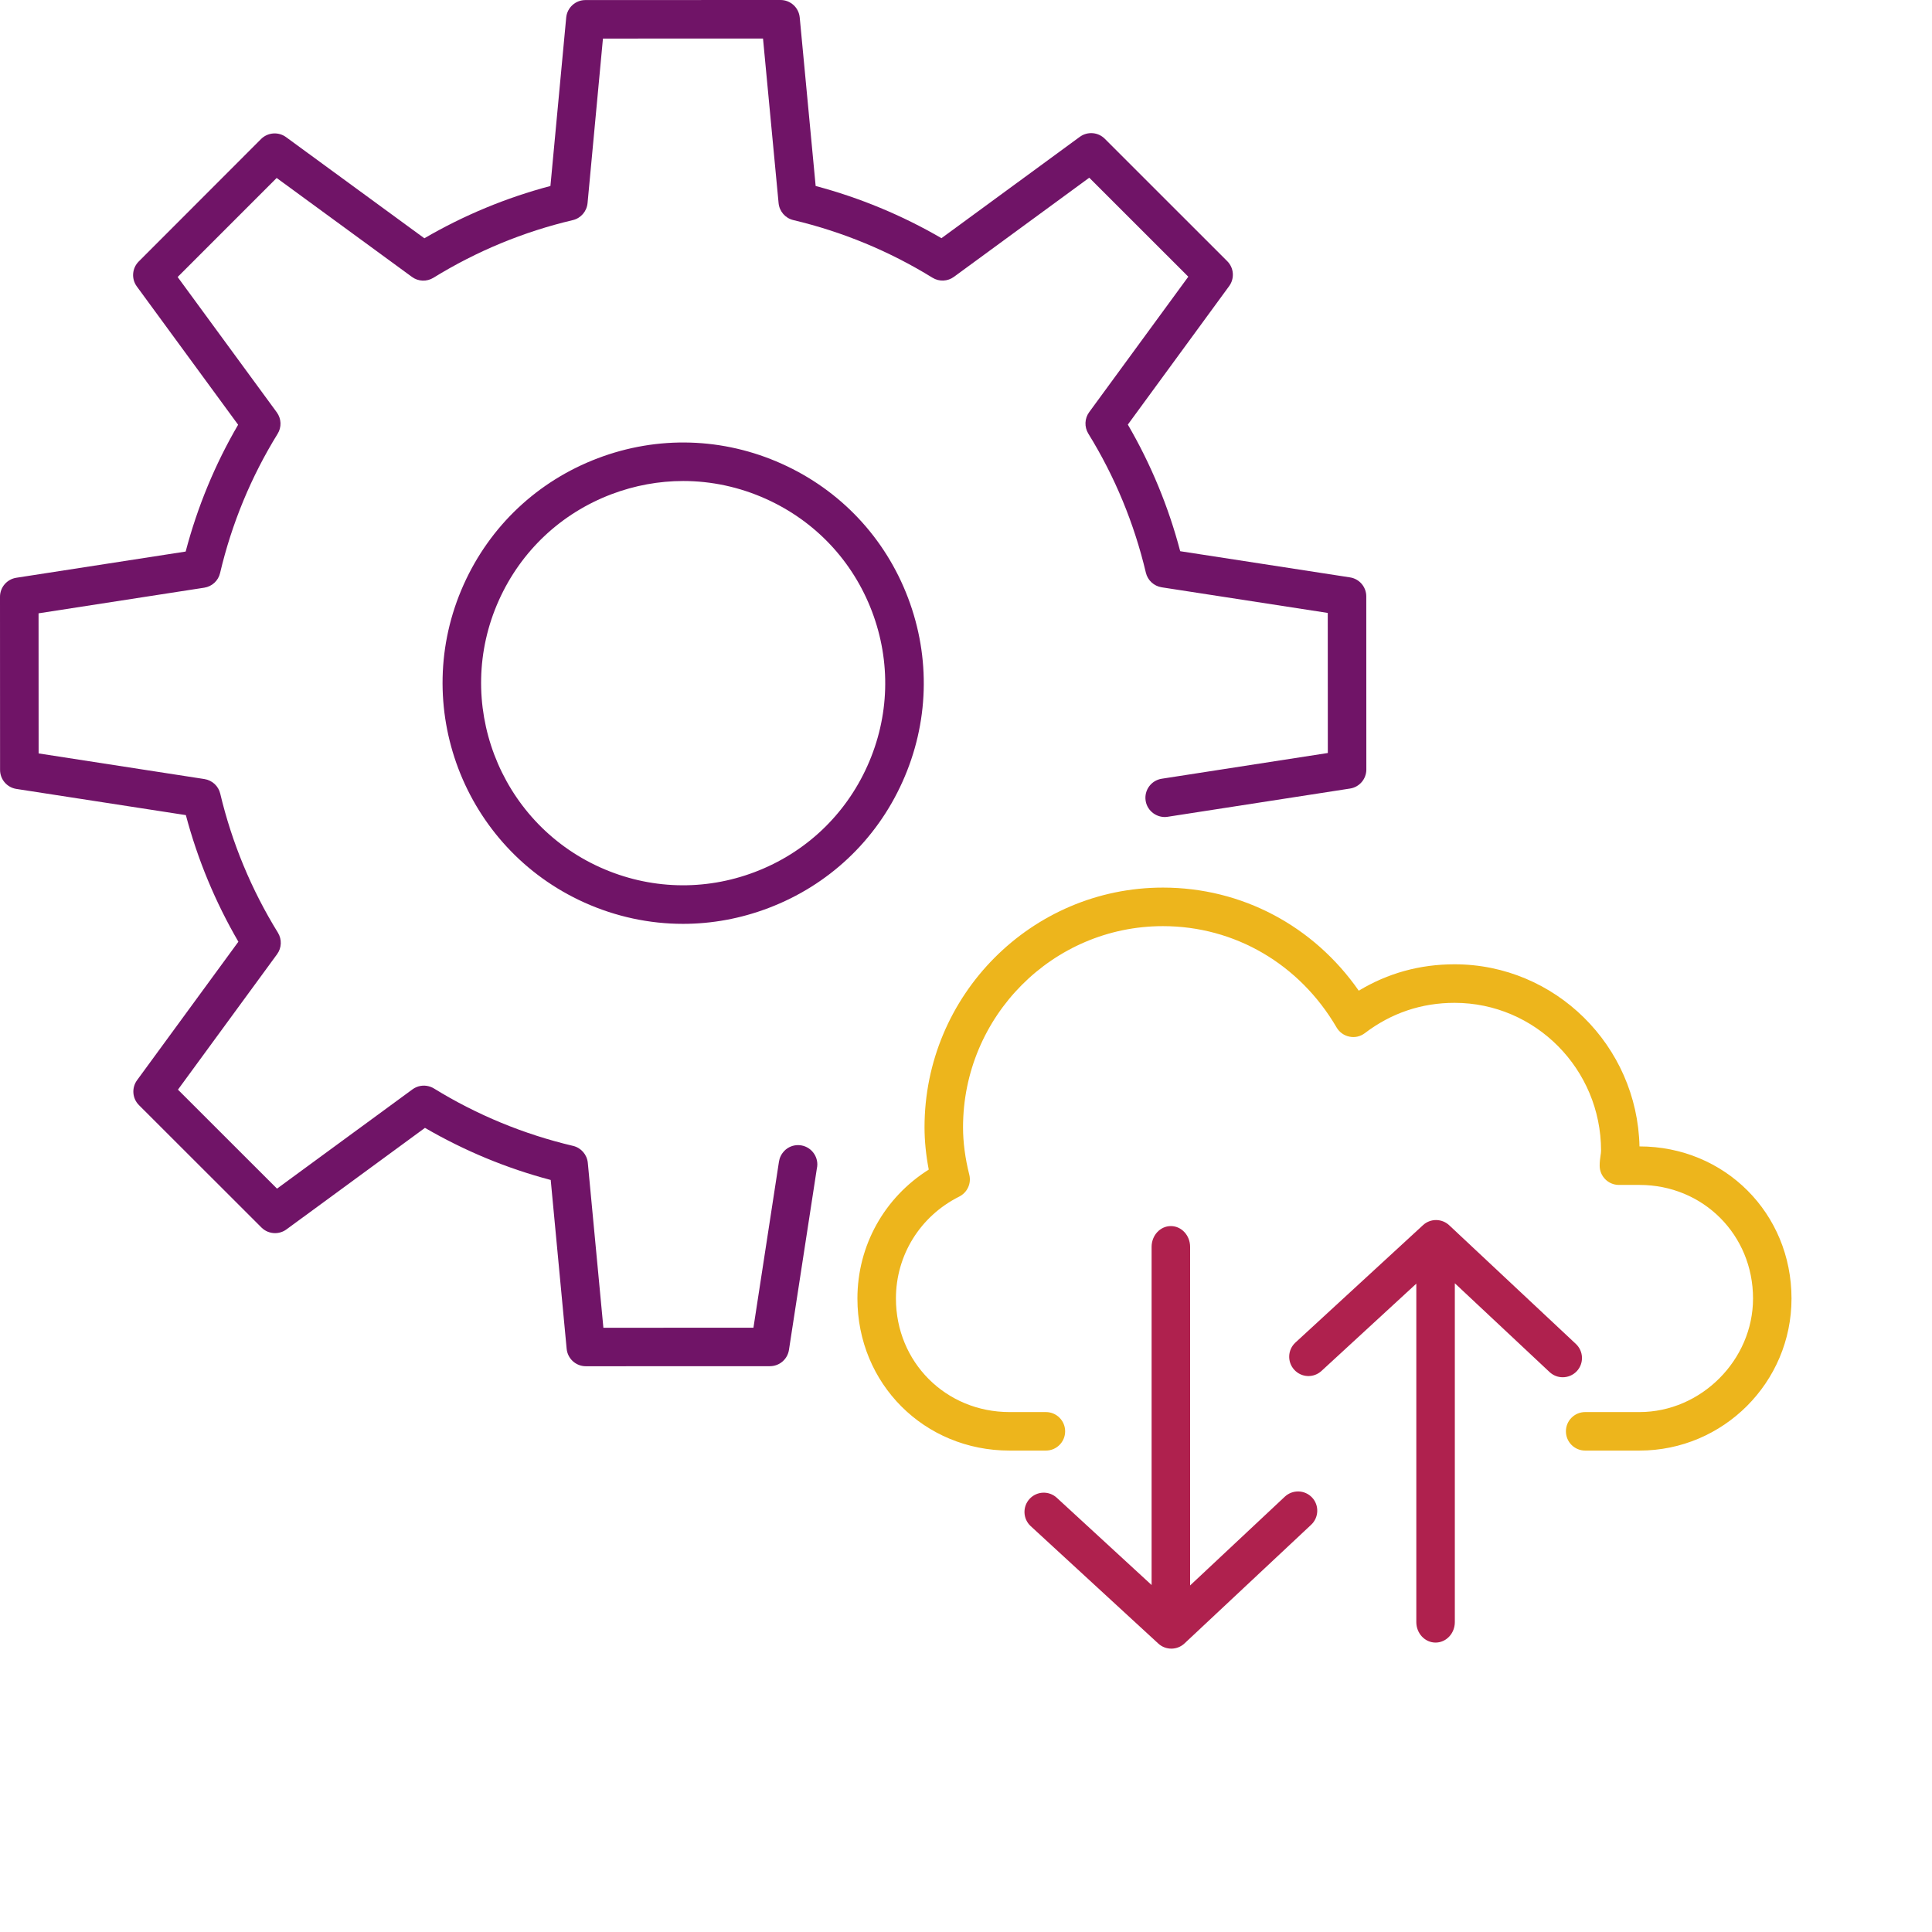
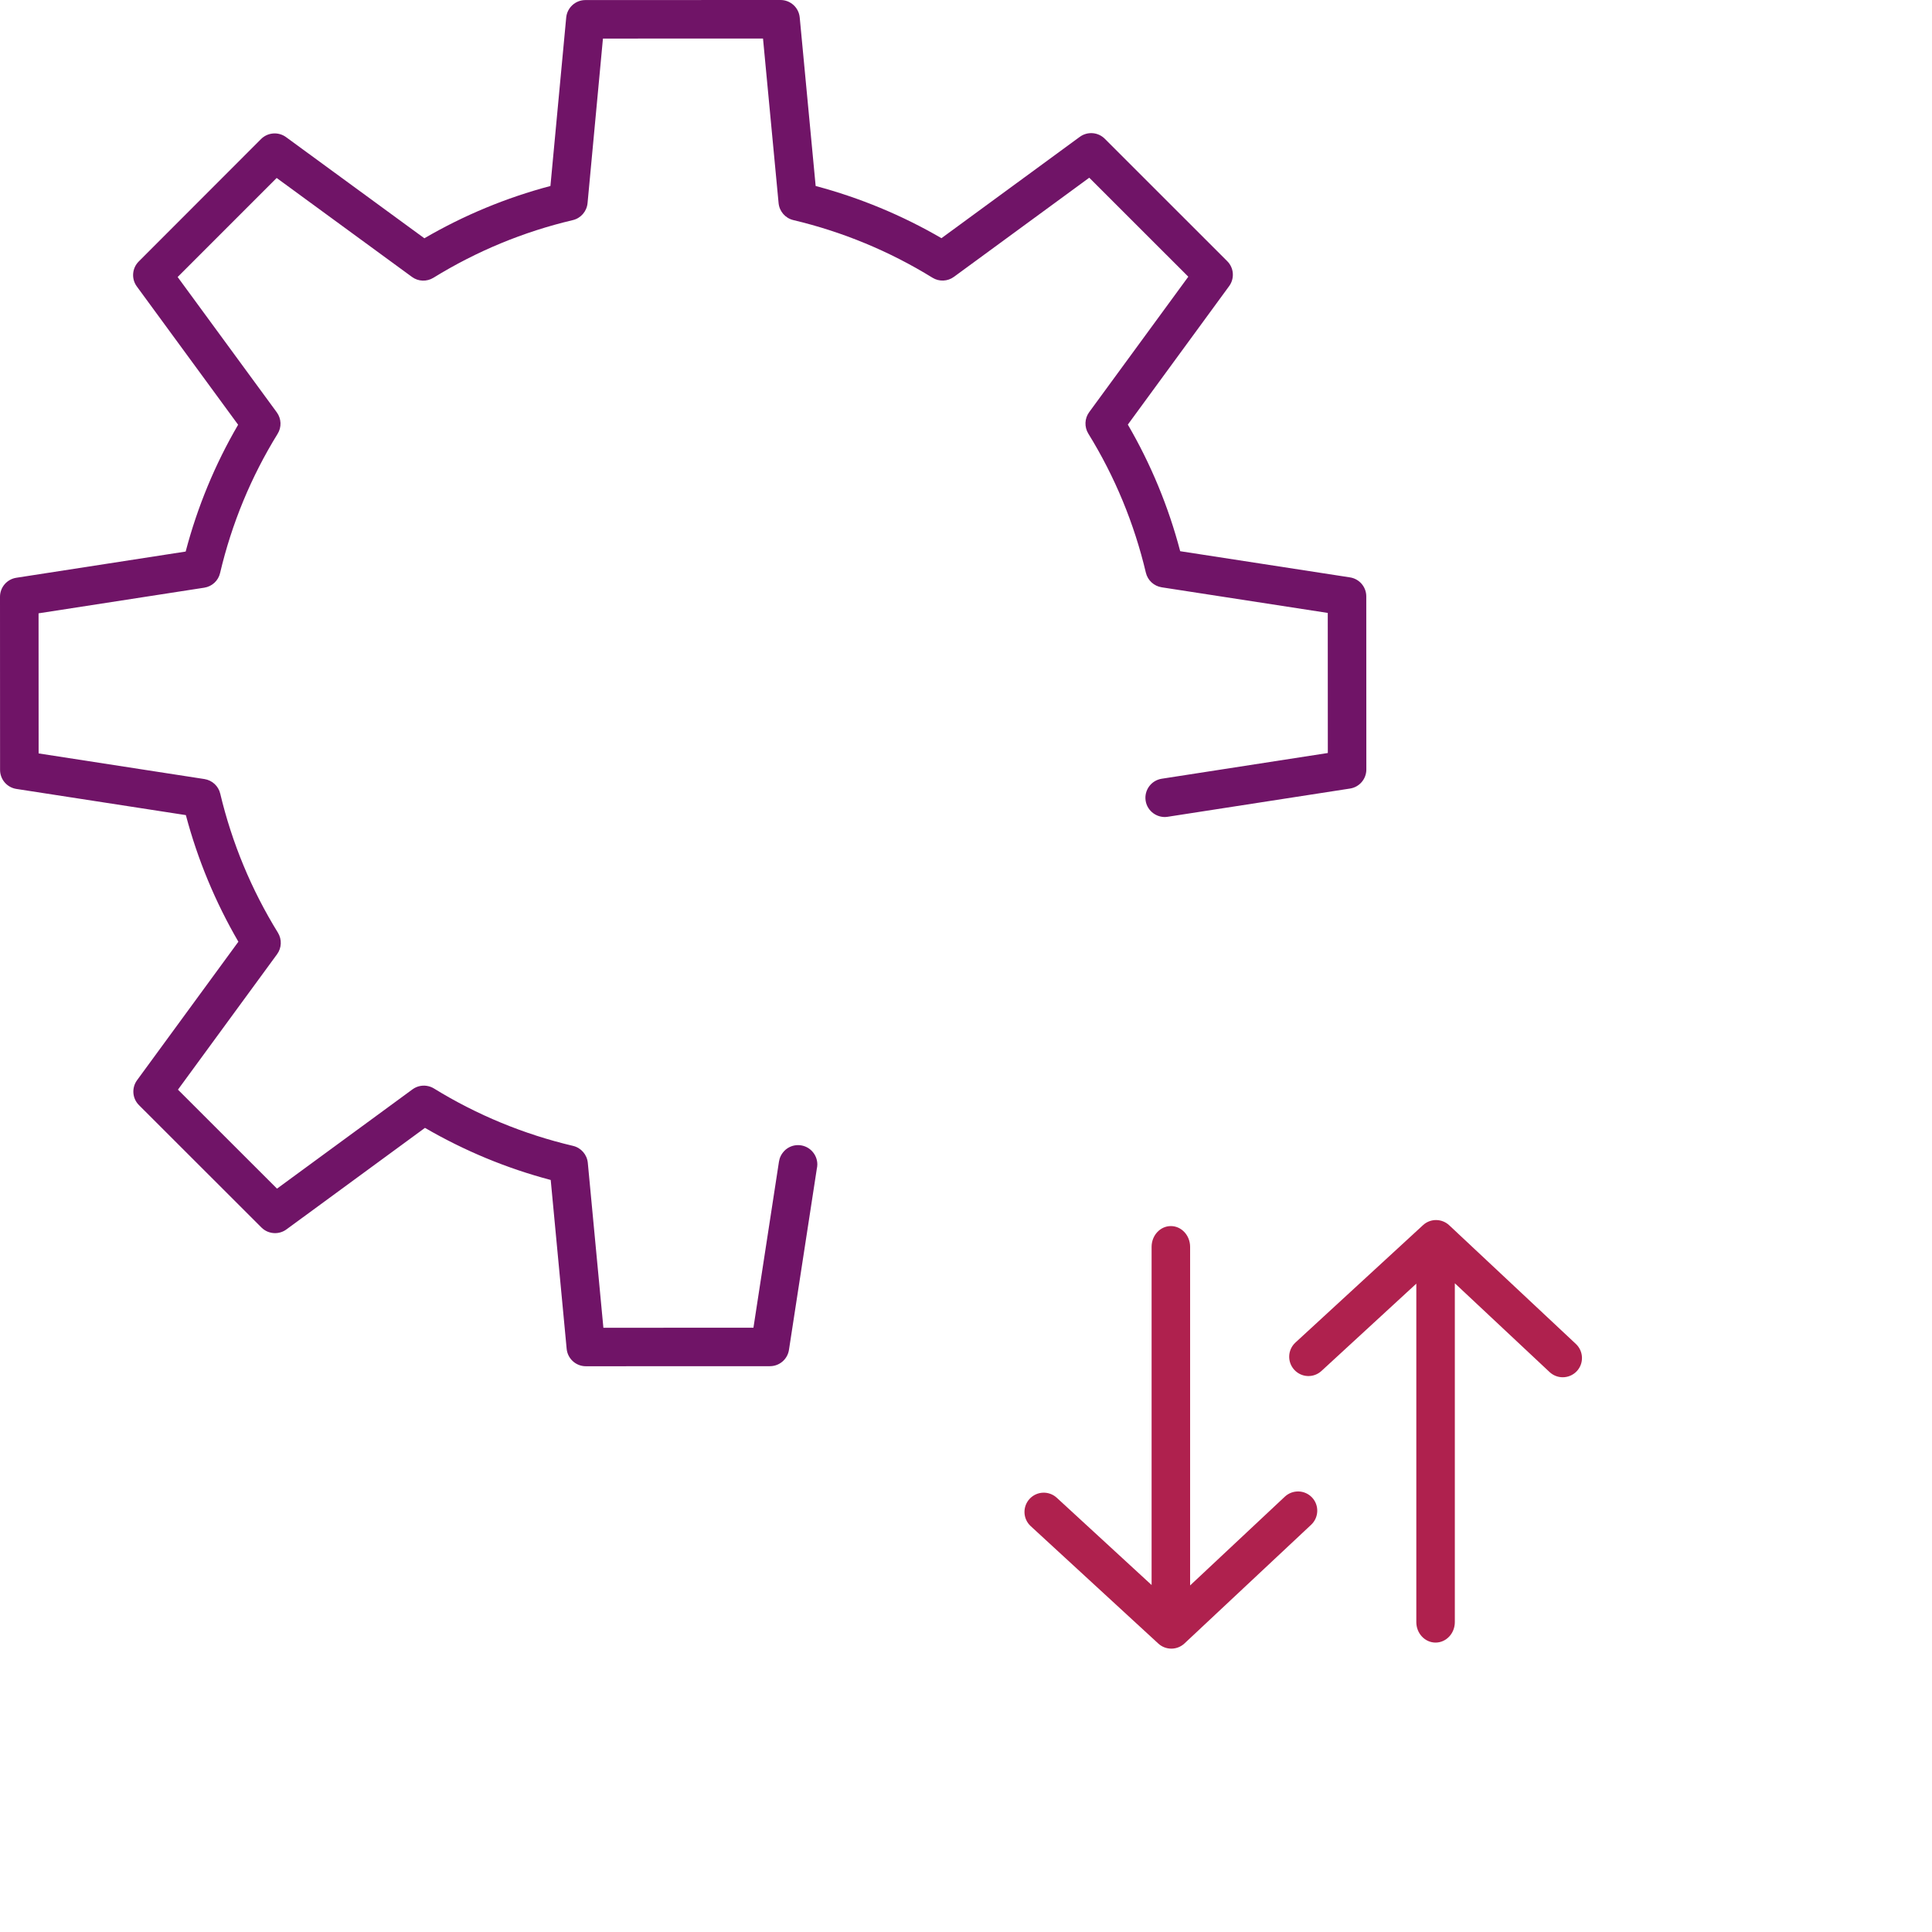
<svg xmlns="http://www.w3.org/2000/svg" version="1.1" id="Layer_1" x="0px" y="0px" width="600px" height="600px" viewBox="0 0 600 600" enable-background="new 0 0 600 600" xml:space="preserve">
  <g>
    <g>
-       <path fill="#EDB51C" d="M509.16,450.49h-16.87c-3.31,0-5.98-2.68-5.98-5.98c0-3.31,2.68-5.98,5.98-5.98h16.87    c19.11,0,35.26-16.15,35.26-35.27c0-19.78-15.49-35.27-35.26-35.27h-6.39c-3.31,0-5.98-2.68-5.98-5.98c0-1.16,0.13-2.18,0.28-3.2    c0.07-0.47,0.15-0.94,0.15-1.48c0-25.3-20.41-45.89-45.49-45.89c-10.28,0-19.65,3.17-27.85,9.4c-1.36,1.04-3.08,1.46-4.79,1.1    c-1.68-0.33-3.13-1.37-4-2.85c-11.5-19.71-31.66-31.47-53.94-31.47c-34.23,0-62.07,28.03-62.07,62.48c0,4.64,0.65,9.58,1.94,14.7    c0.69,2.72-0.61,5.55-3.12,6.81c-12.13,6.07-19.66,18.2-19.66,31.65c0,19.78,15.5,35.27,35.28,35.27h11.29    c3.31,0,5.98,2.68,5.98,5.98c0,3.31-2.68,5.98-5.98,5.98h-11.29c-26.5,0-47.24-20.75-47.24-47.23c0-16.43,8.38-31.37,22.15-40.03    c-0.86-4.5-1.31-8.9-1.31-13.13c0-41.05,33.21-74.45,74.03-74.45c24.47,0,46.78,11.86,60.83,32.02c9-5.44,18.97-8.2,29.74-8.2    c31.25,0,56.75,25.26,57.44,56.56c26.47,0.01,47.21,20.75,47.21,47.23C556.38,429.3,535.2,450.49,509.16,450.49z" />
      <path fill="#AF214E" d="M407.48,465.07c-2.27-2.41-6.04-2.52-8.46-0.27l-29.42,27.57V387.23c0-3.57-2.68-6.46-5.98-6.46    c-3.31,0-5.98,2.89-5.98,6.46v105.01l-29.44-27.09c-2.43-2.24-6.22-2.09-8.46,0.35c-2.23,2.43-2.08,6.21,0.35,8.45l39.63,36.47    c1.14,1.06,2.61,1.58,4.05,1.58c1.47,0,2.94-0.54,4.09-1.62l39.34-36.86C409.6,471.26,409.73,467.47,407.48,465.07z" />
      <path fill="#AF214E" d="M489.41,417.38l-39.34-36.86c-2.28-2.14-5.84-2.17-8.14-0.04l-39.63,36.47c-2.43,2.24-2.58,6.02-0.35,8.45    c2.24,2.45,6.02,2.61,8.46,0.35l29.44-27.1v105.11c0,3.51,2.68,6.36,5.98,6.36s5.98-2.84,5.98-6.36V398.53l29.42,27.57    c1.16,1.08,2.62,1.62,4.09,1.62c1.6,0,3.19-0.64,4.37-1.89C491.94,423.42,491.81,419.64,489.41,417.38z" />
    </g>
    <g>
      <path fill="#701467" d="M424.31,185.22c0-2.96-2.15-5.46-5.07-5.91l-52.72-8.13c-3.63-13.81-9.09-27-16.26-39.32l31.46-43    c1.74-2.38,1.5-5.68-0.6-7.76L343.11,43.1c-2.09-2.1-5.39-2.34-7.77-0.6l-42.96,31.47c-12.24-7.12-25.36-12.56-39.07-16.21    l-4.95-52.34C248.07,2.35,245.49,0,242.4,0l-60.6,0.02c-3.08,0-5.67,2.35-5.96,5.43l-4.9,52.31C157.2,61.4,144.06,66.85,131.79,74    L88.83,42.58c-2.36-1.73-5.68-1.48-7.76,0.6L43.09,81.2c-2.09,2.09-2.34,5.39-0.6,7.76l31.46,42.95    c-7.18,12.3-12.64,25.51-16.29,39.38l-52.59,8.14C2.15,179.88,0,182.39,0,185.34l0.02,53.76c0,2.95,2.15,5.46,5.07,5.91    l52.63,8.13c3.66,13.8,9.14,26.99,16.31,39.32l-31.46,43c-1.74,2.38-1.5,5.68,0.6,7.76l38.02,37.99c1.16,1.16,2.69,1.75,4.23,1.75    c1.24,0,2.48-0.38,3.54-1.16l43.02-31.53c12.25,7.12,25.35,12.56,39.05,16.18l4.95,52.43c0.29,3.07,2.87,5.42,5.96,5.42    l57.17-0.02c2.96,0,5.47-2.16,5.91-5.07l8.65-56.25c0.11-0.44,0.15-0.89,0.16-1.34c0-1.54-0.6-3.07-1.76-4.24    c-2.34-2.34-6.13-2.34-8.47,0.01c0,0.01-0.01,0.01-0.01,0.01v0.01c-0.01,0-0.01,0.01-0.01,0.01s0,0.01-0.01,0.01v0.01    c-0.93,0.95-1.48,2.13-1.66,3.35l-7.92,51.54l-46.6,0.02l-4.84-51.23c-0.25-2.56-2.09-4.67-4.59-5.26    c-15.28-3.6-29.82-9.6-43.18-17.82c-0.18-0.11-0.36-0.21-0.54-0.3c0,0,0,0-0.01,0c-0.15-0.07-0.3-0.13-0.45-0.19    c-0.03-0.01-0.07-0.03-0.1-0.04c-0.13-0.05-0.27-0.09-0.4-0.12c-0.05-0.02-0.11-0.03-0.16-0.05c-1.68-0.43-3.52-0.13-5.02,0.97    l-42.07,30.83l-30.76-30.74l30.78-42.06c1.44-1.96,1.54-4.6,0.27-6.68c-8.25-13.36-14.28-27.9-17.92-43.19    c-0.56-2.37-2.5-4.15-4.91-4.53l-51.49-7.96l-0.02-43.51l51.46-7.96c2.41-0.37,4.36-2.17,4.91-4.54    c3.62-15.37,9.64-29.92,17.87-43.24c1.29-2.07,1.18-4.71-0.26-6.68L55.17,86.03l30.75-30.76L127.94,86    c1.95,1.44,4.6,1.54,6.67,0.26c13.38-8.25,27.93-14.28,43.28-17.9c2.5-0.59,4.33-2.71,4.58-5.27l4.78-51.11l49.71-0.02l4.84,51.13    c0.25,2.55,2.08,4.67,4.58,5.26c15.29,3.63,29.84,9.65,43.2,17.89c2.09,1.29,4.72,1.17,6.68-0.27l42.02-30.78l30.76,30.74    l-30.78,42.06c-1.44,1.96-1.54,4.6-0.27,6.68c8.25,13.36,14.25,27.89,17.87,43.18c0.56,2.37,2.5,4.16,4.91,4.54l51.58,7.96    l0.02,43.5l-51.58,7.99c-3.27,0.51-5.5,3.56-5,6.83c0.5,3.27,3.64,5.49,6.82,4.99l56.65-8.77c2.92-0.45,5.07-2.96,5.07-5.91    L424.31,185.22z" />
-       <path fill="#701467" d="M212.11,286.91c-10.42,0-20.82-2.21-30.61-6.61c-37.57-16.9-54.38-61.22-37.49-98.78    c8.18-18.2,22.97-32.12,41.62-39.2c18.65-7.08,38.96-6.47,57.15,1.71c18.2,8.18,32.13,22.97,39.21,41.62    c7.08,18.66,6.47,38.96-1.72,57.15l0,0c-8.18,18.2-22.97,32.12-41.62,39.2C230.03,285.28,221.06,286.91,212.11,286.91z     M212.17,149.38c-7.51,0-15.05,1.37-22.29,4.11c-15.67,5.95-28.08,17.64-34.95,32.93c-14.19,31.55-0.07,68.77,31.48,82.96    c15.3,6.88,32.35,7.38,48,1.44c15.67-5.95,28.08-17.64,34.95-32.93l0,0c6.88-15.29,7.38-32.33,1.44-48    c-5.95-15.67-17.64-28.08-32.92-34.95C229.66,151.24,220.92,149.38,212.17,149.38z" />
    </g>
  </g>
</svg>